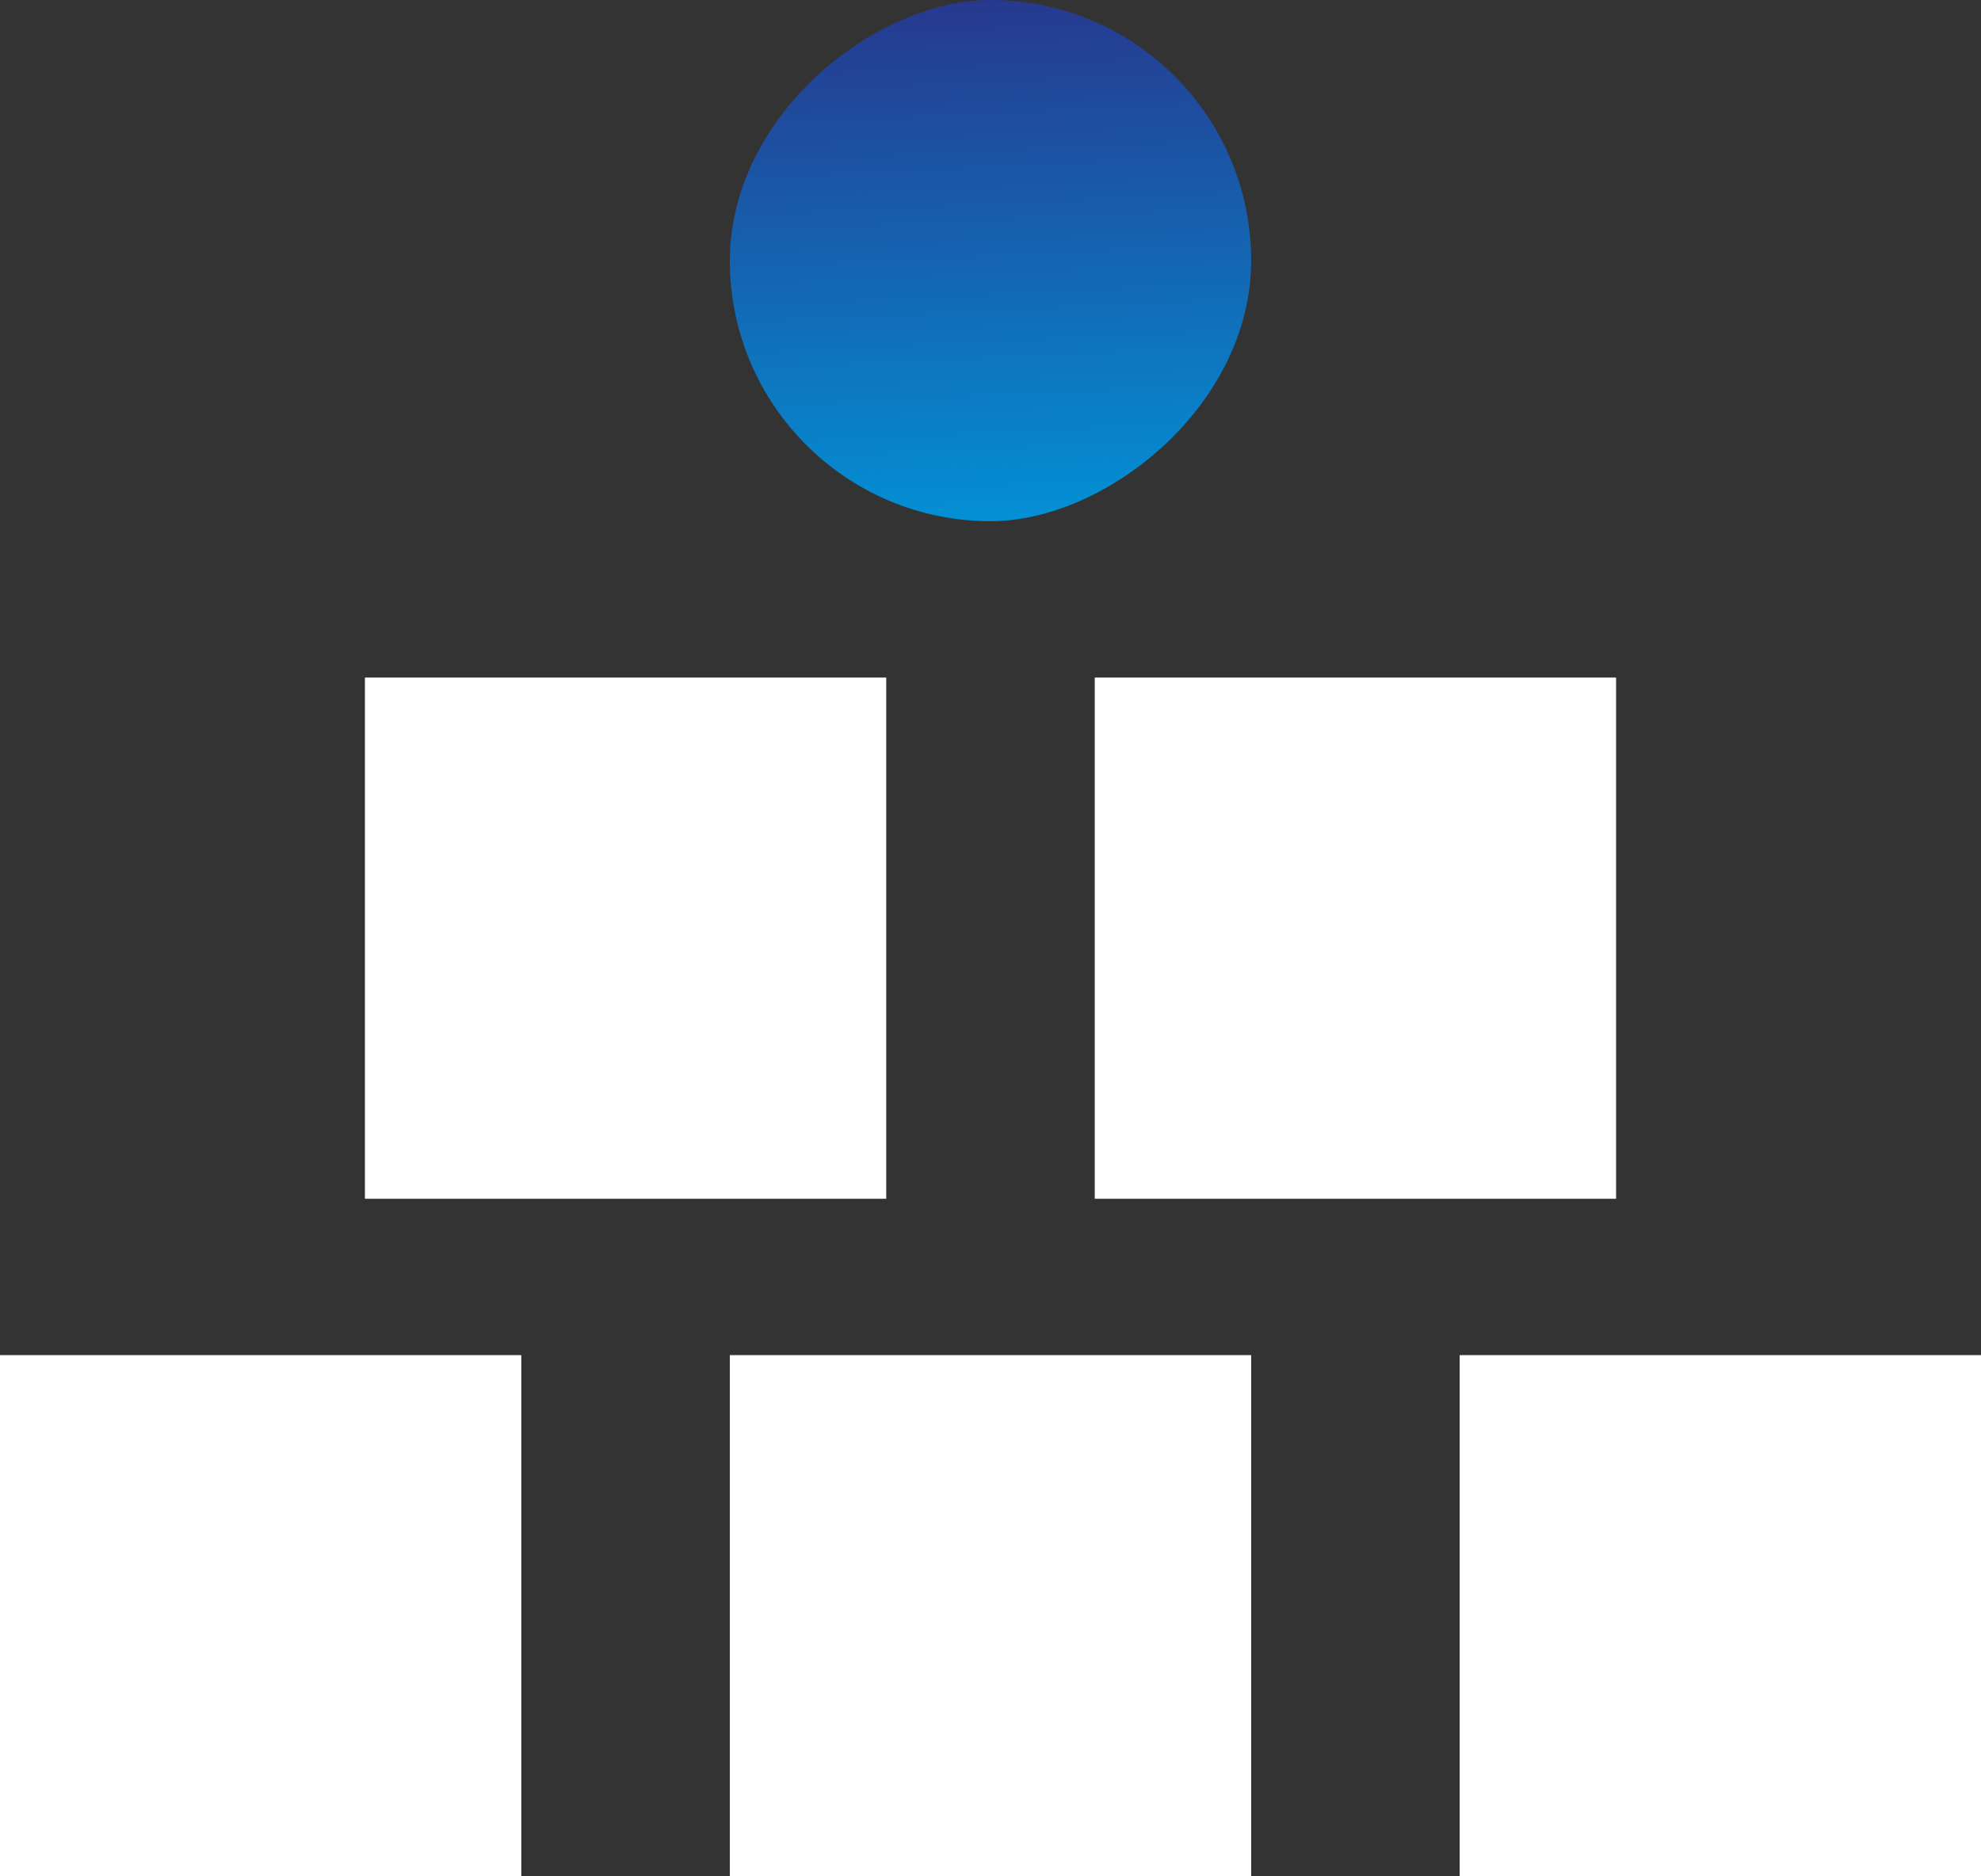
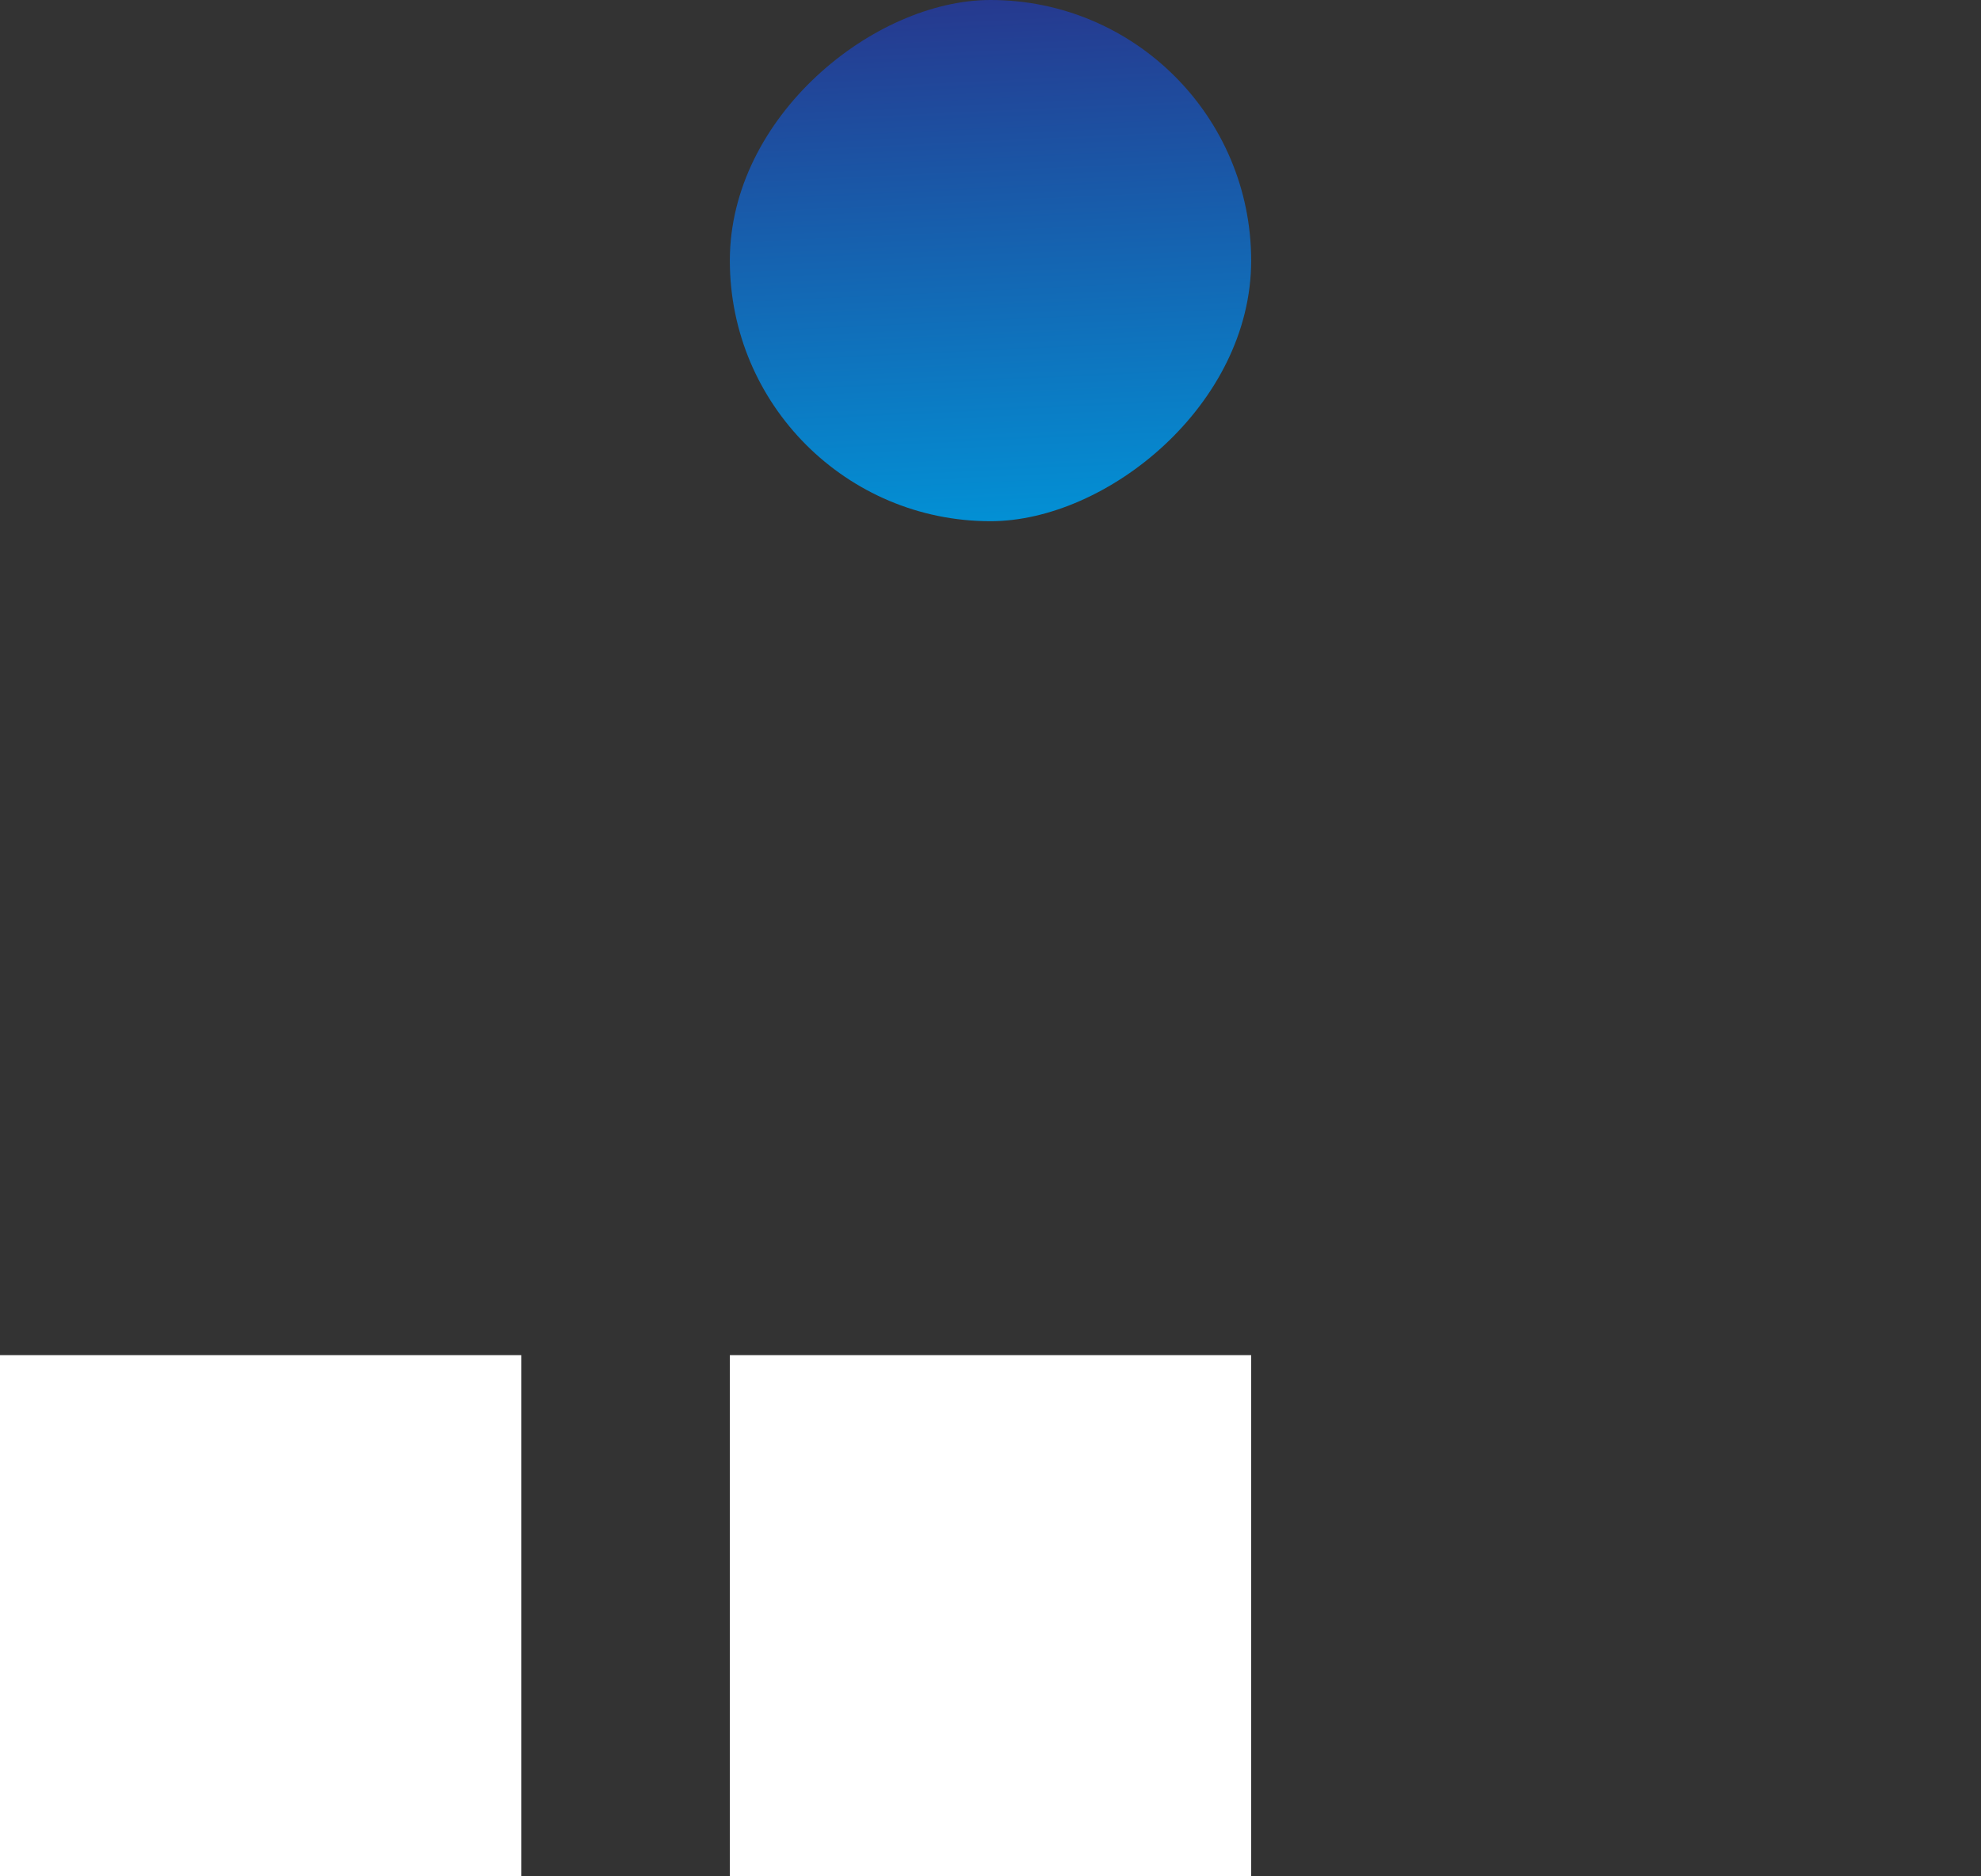
<svg xmlns="http://www.w3.org/2000/svg" width="38" height="36" viewBox="0 0 38 36" fill="none">
  <rect x="0" y="0" width="38" height="36" fill="#333333" stroke="none" />
  <rect x="24" width="10" height="10" rx="5" transform="rotate(90 24 0)" fill="url(#paint0_linear_156_541)" />
-   <rect x="38" y="26" width="10" height="10" transform="rotate(90 38 26)" fill="white" />
-   <rect x="31" y="13" width="10" height="10" transform="rotate(90 31 13)" fill="white" />
-   <rect x="17" y="13" width="10" height="10" transform="rotate(90 17 13)" fill="white" />
  <rect x="10" y="26" width="10" height="10" transform="rotate(90 10 26)" fill="white" />
  <rect x="24" y="26" width="10" height="10" transform="rotate(90 24 26)" fill="white" />
  <defs>
    <linearGradient id="paint0_linear_156_541" x1="24" y1="10" x2="34.444" y2="9.512" gradientUnits="userSpaceOnUse">
      <stop stop-color="#27378D" />
      <stop offset="1" stop-color="#0292D6" />
    </linearGradient>
  </defs>
</svg>